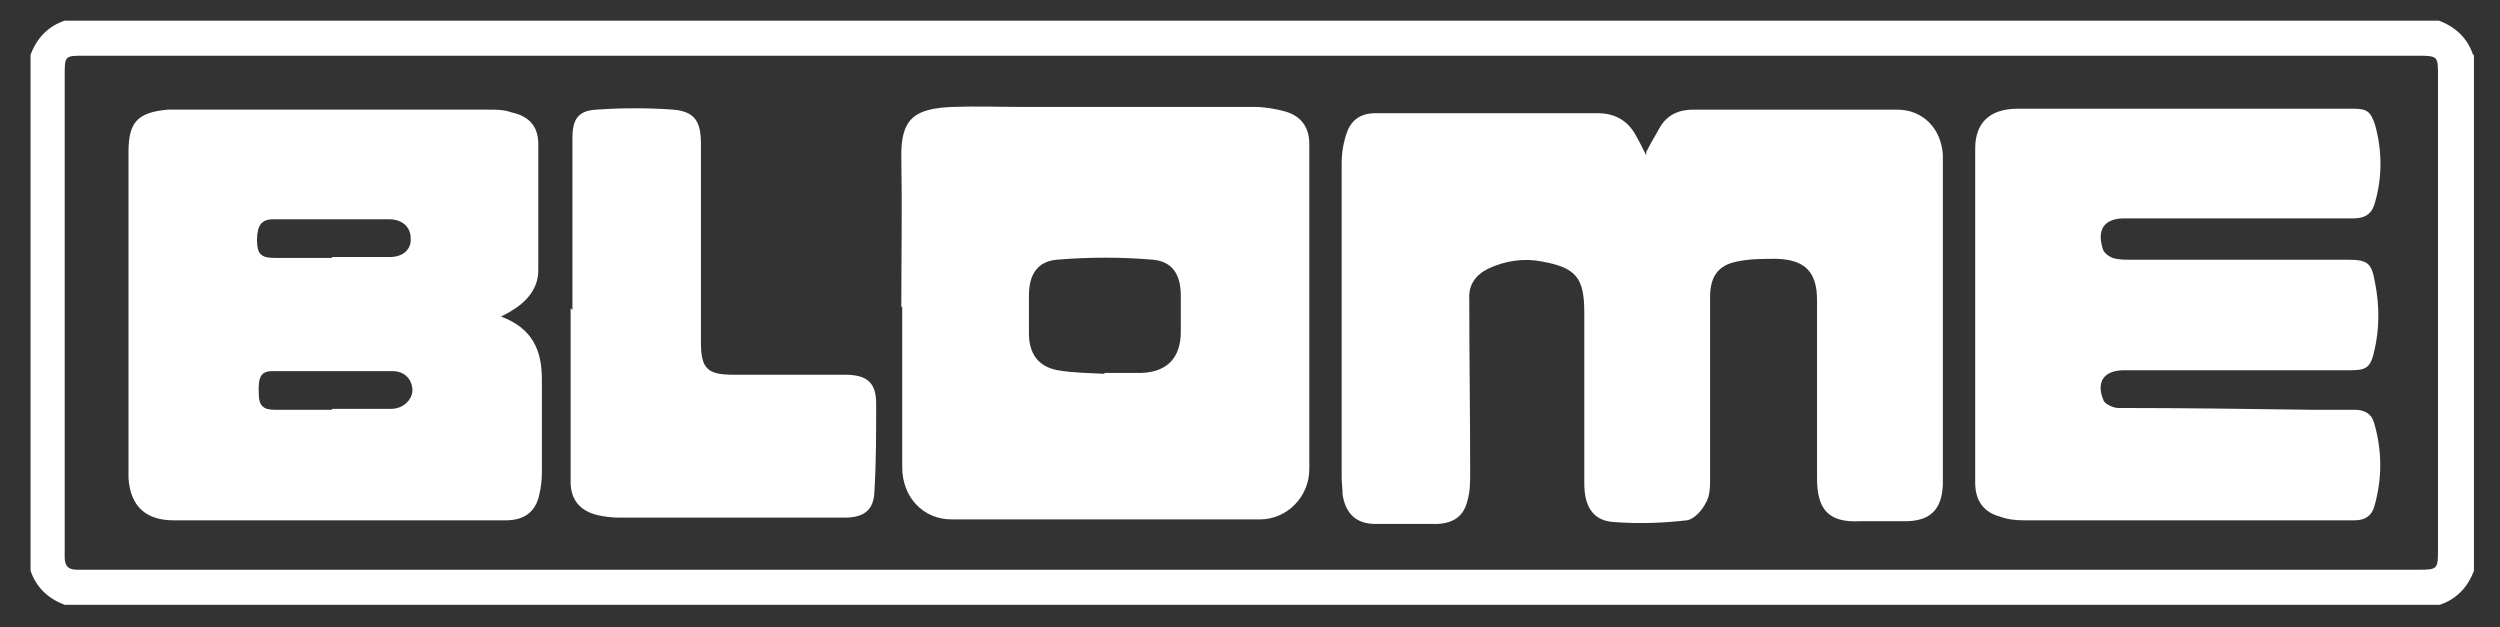
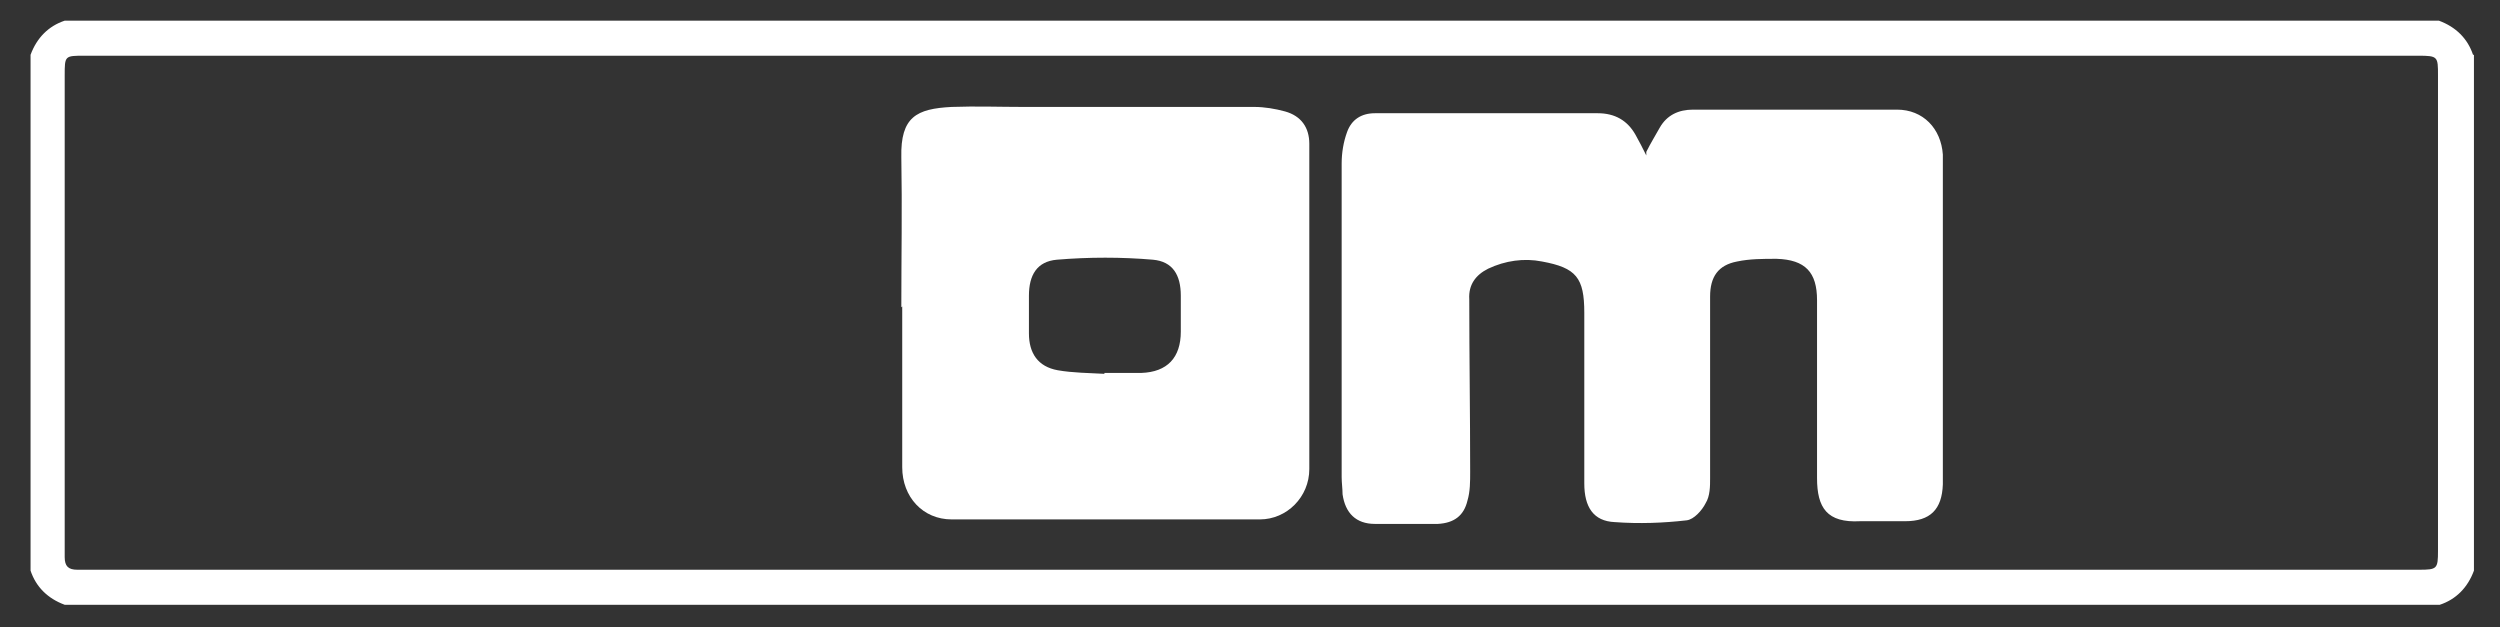
<svg xmlns="http://www.w3.org/2000/svg" id="Ebene_1" version="1.1" viewBox="0 0 278.2 69.8">
  <rect x="0" y="0" width="278.2" height="69.8" fill="#333333" stroke="none" />
  <defs>
    <style>
      .st0 {
        fill: #fff;
      }
    </style>
  </defs>
  <path class="st0" d="M275.3,6.1v57.4c-.7,1.9-2,3.2-3.8,3.8H7.2c-1.9-.7-3.2-2-3.8-3.8V6.1c.7-1.9,2-3.2,3.8-3.8h264.2c1.9.7,3.2,2,3.8,3.8ZM139.3,63.4c43.3,0,86.6,0,129.9,0,2,0,2.1-.1,2.1-2.1,0-17.6,0-35.3,0-52.9,0-2.1,0-2.2-2.2-2.2-86.6,0-173.1,0-259.7,0-2.2,0-2.2,0-2.2,2.2,0,17.6,0,35.2,0,52.8,0,.3,0,.6,0,.8,0,1,.4,1.4,1.4,1.4.5,0,1,0,1.4,0,43.1,0,86.2,0,129.2,0Z" />
  <path class="st0" d="M183.2,16.9c.5-1,1-1.8,1.5-2.7.8-1.4,2.1-2,3.7-2,7.6,0,15.1,0,22.7,0,2.9,0,4.9,2.1,5.1,5,0,1.2,0,2.4,0,3.6,0,10.6,0,21.1,0,31.7,0,.5,0,1,0,1.4-.1,2.8-1.4,4.1-4.2,4.1-1.7,0-3.4,0-5,0-3.7.2-4.8-1.5-4.8-4.8,0-6.6,0-13.2,0-19.8,0-3.1-1.3-4.5-4.5-4.6-1.5,0-3,0-4.4.3-2.1.4-3,1.7-3,3.9,0,6.7,0,13.4,0,20.2,0,.9,0,2-.5,2.8-.4.8-1.3,1.8-2.1,1.9-2.6.3-5.3.4-8,.2-2.4-.1-3.4-1.7-3.4-4.3,0-6.3,0-12.6,0-19,0-3.9-.9-5-4.7-5.7-2-.4-4.1-.1-6,.8-1.4.7-2.2,1.8-2.1,3.4,0,6.4.1,12.8.1,19.2,0,1.1,0,2.2-.3,3.2-.4,1.7-1.5,2.5-3.3,2.6-2.3,0-4.6,0-7,0-2.1,0-3.3-1.2-3.6-3.3,0-.6-.1-1.3-.1-1.9,0-11.6,0-23.3,0-34.9,0-1.2.2-2.4.6-3.5.5-1.4,1.6-2.1,3.1-2.1,8.3,0,16.6,0,24.8,0,1.9,0,3.3.8,4.2,2.4.4.7.8,1.5,1.2,2.3Z" />
-   <path class="st0" d="M55.7,35.2c3.5,1.3,4.6,3.7,4.6,7,0,3.5,0,7,0,10.4,0,.8-.1,1.7-.3,2.5-.4,1.8-1.6,2.8-3.7,2.8-2.5,0-5,0-7.6,0-9.8,0-19.6,0-29.4,0-3.1,0-4.8-1.6-5-4.7,0-1.2,0-2.3,0-3.5,0-3.7,0-7.4,0-11.1,0-7.2,0-14.5,0-21.7,0-3.3,1-4.4,4.4-4.7.3,0,.6,0,.8,0,11.6,0,23.2,0,34.8,0,.9,0,1.8,0,2.6.3,1.9.4,3,1.5,3,3.5,0,4.7,0,9.4,0,14.1,0,2-1.3,3.5-3,4.5-.3.2-.7.4-1.3.7ZM36.9,28.6h0c2.2,0,4.3,0,6.5,0,1.5,0,2.4-.9,2.3-2.1,0-1.2-.9-2.1-2.4-2.1-4.3,0-8.6,0-12.9,0-1.3,0-1.8.7-1.8,2.3,0,1.5.4,2,1.9,2,2.2,0,4.3,0,6.5,0ZM36.9,45.5c2.2,0,4.4,0,6.6,0,1.3,0,2.3-.9,2.4-2,0-1.2-.8-2.2-2.2-2.2-4.5,0-8.9,0-13.4,0-1.3,0-1.6.7-1.5,2.6,0,1.2.5,1.7,1.7,1.7,2.2,0,4.3,0,6.5,0Z" />
  <path class="st0" d="M100.3,34.2c0-5.6.1-11.1,0-16.7-.1-4.5,1.7-5.4,5.6-5.6,2.7-.1,5.4,0,8,0,8.6,0,17.1,0,25.7,0,1.1,0,2.3.2,3.4.5,1.8.5,2.7,1.8,2.7,3.6,0,12.1,0,24.1,0,36.2,0,3.1-2.5,5.6-5.5,5.6-11.4,0-22.9,0-34.3,0-3.2,0-5.5-2.5-5.5-5.8,0-6,0-11.9,0-17.9ZM122.9,41.6s0,0,0-.1c1.4,0,2.7,0,4.1,0,2.9-.1,4.4-1.7,4.4-4.6,0-1.3,0-2.6,0-4,0-2.3-.9-3.8-3.1-4-3.5-.3-7.1-.3-10.7,0-2.2.2-3.1,1.7-3.1,4,0,1.4,0,2.8,0,4.2,0,2.2,1,3.7,3.2,4.1,1.7.3,3.5.3,5.2.4Z" />
-   <path class="st0" d="M243.3,12.1c6.2,0,12.4,0,18.6,0,1.5,0,1.9.3,2.4,1.8.8,2.9.8,5.8,0,8.6-.3,1.2-1,1.8-2.4,1.8-8.2,0-16.3,0-24.5,0-.3,0-.6,0-1,0-2.2,0-3.1,1.2-2.4,3.4.1.4.6.8,1.1,1,.6.2,1.3.2,1.9.2,8,0,16.1,0,24.1,0,2.4,0,2.8.3,3.2,2.6.5,2.5.5,5.1-.1,7.6-.4,1.8-.9,2.1-2.6,2.1-8.2,0-16.5,0-24.7,0-.2,0-.3,0-.5,0-2.3,0-3.2,1.3-2.3,3.4.2.4,1.1.8,1.6.8,7.2,0,14.3.1,21.5.2,1.6,0,3.2,0,4.8,0,1.1,0,1.9.4,2.2,1.5.9,3.1.9,6.2,0,9.3-.3,1-1,1.5-2.2,1.5-12.3,0-24.6,0-36.8,0-.9,0-1.8-.1-2.6-.4-1.9-.5-2.8-1.8-2.8-3.8,0-12.4,0-24.8,0-37.2,0-2.8,1.6-4.4,4.7-4.4,6.3,0,12.6,0,19,0,0,0,0,0,0,0Z" />
-   <path class="st0" d="M63.7,34.5c0-6.4,0-12.7,0-19.1,0-2.1.6-3.1,2.7-3.2,2.8-.2,5.7-.2,8.5,0,2.4.2,3.1,1.3,3.1,3.8,0,7,0,14.1,0,21.1,0,.3,0,.6,0,1,0,2.9.7,3.6,3.6,3.6,3.9,0,7.8,0,11.6,0,.3,0,.6,0,.8,0,2.4,0,3.5.8,3.5,3.2,0,3.3,0,6.6-.2,9.9-.1,2-1.2,2.8-3.3,2.8-8.4,0-16.7,0-25.1,0-.8,0-1.7-.1-2.5-.3-1.9-.5-2.9-1.7-2.9-3.7,0-6.4,0-12.9,0-19.3Z" />
</svg>